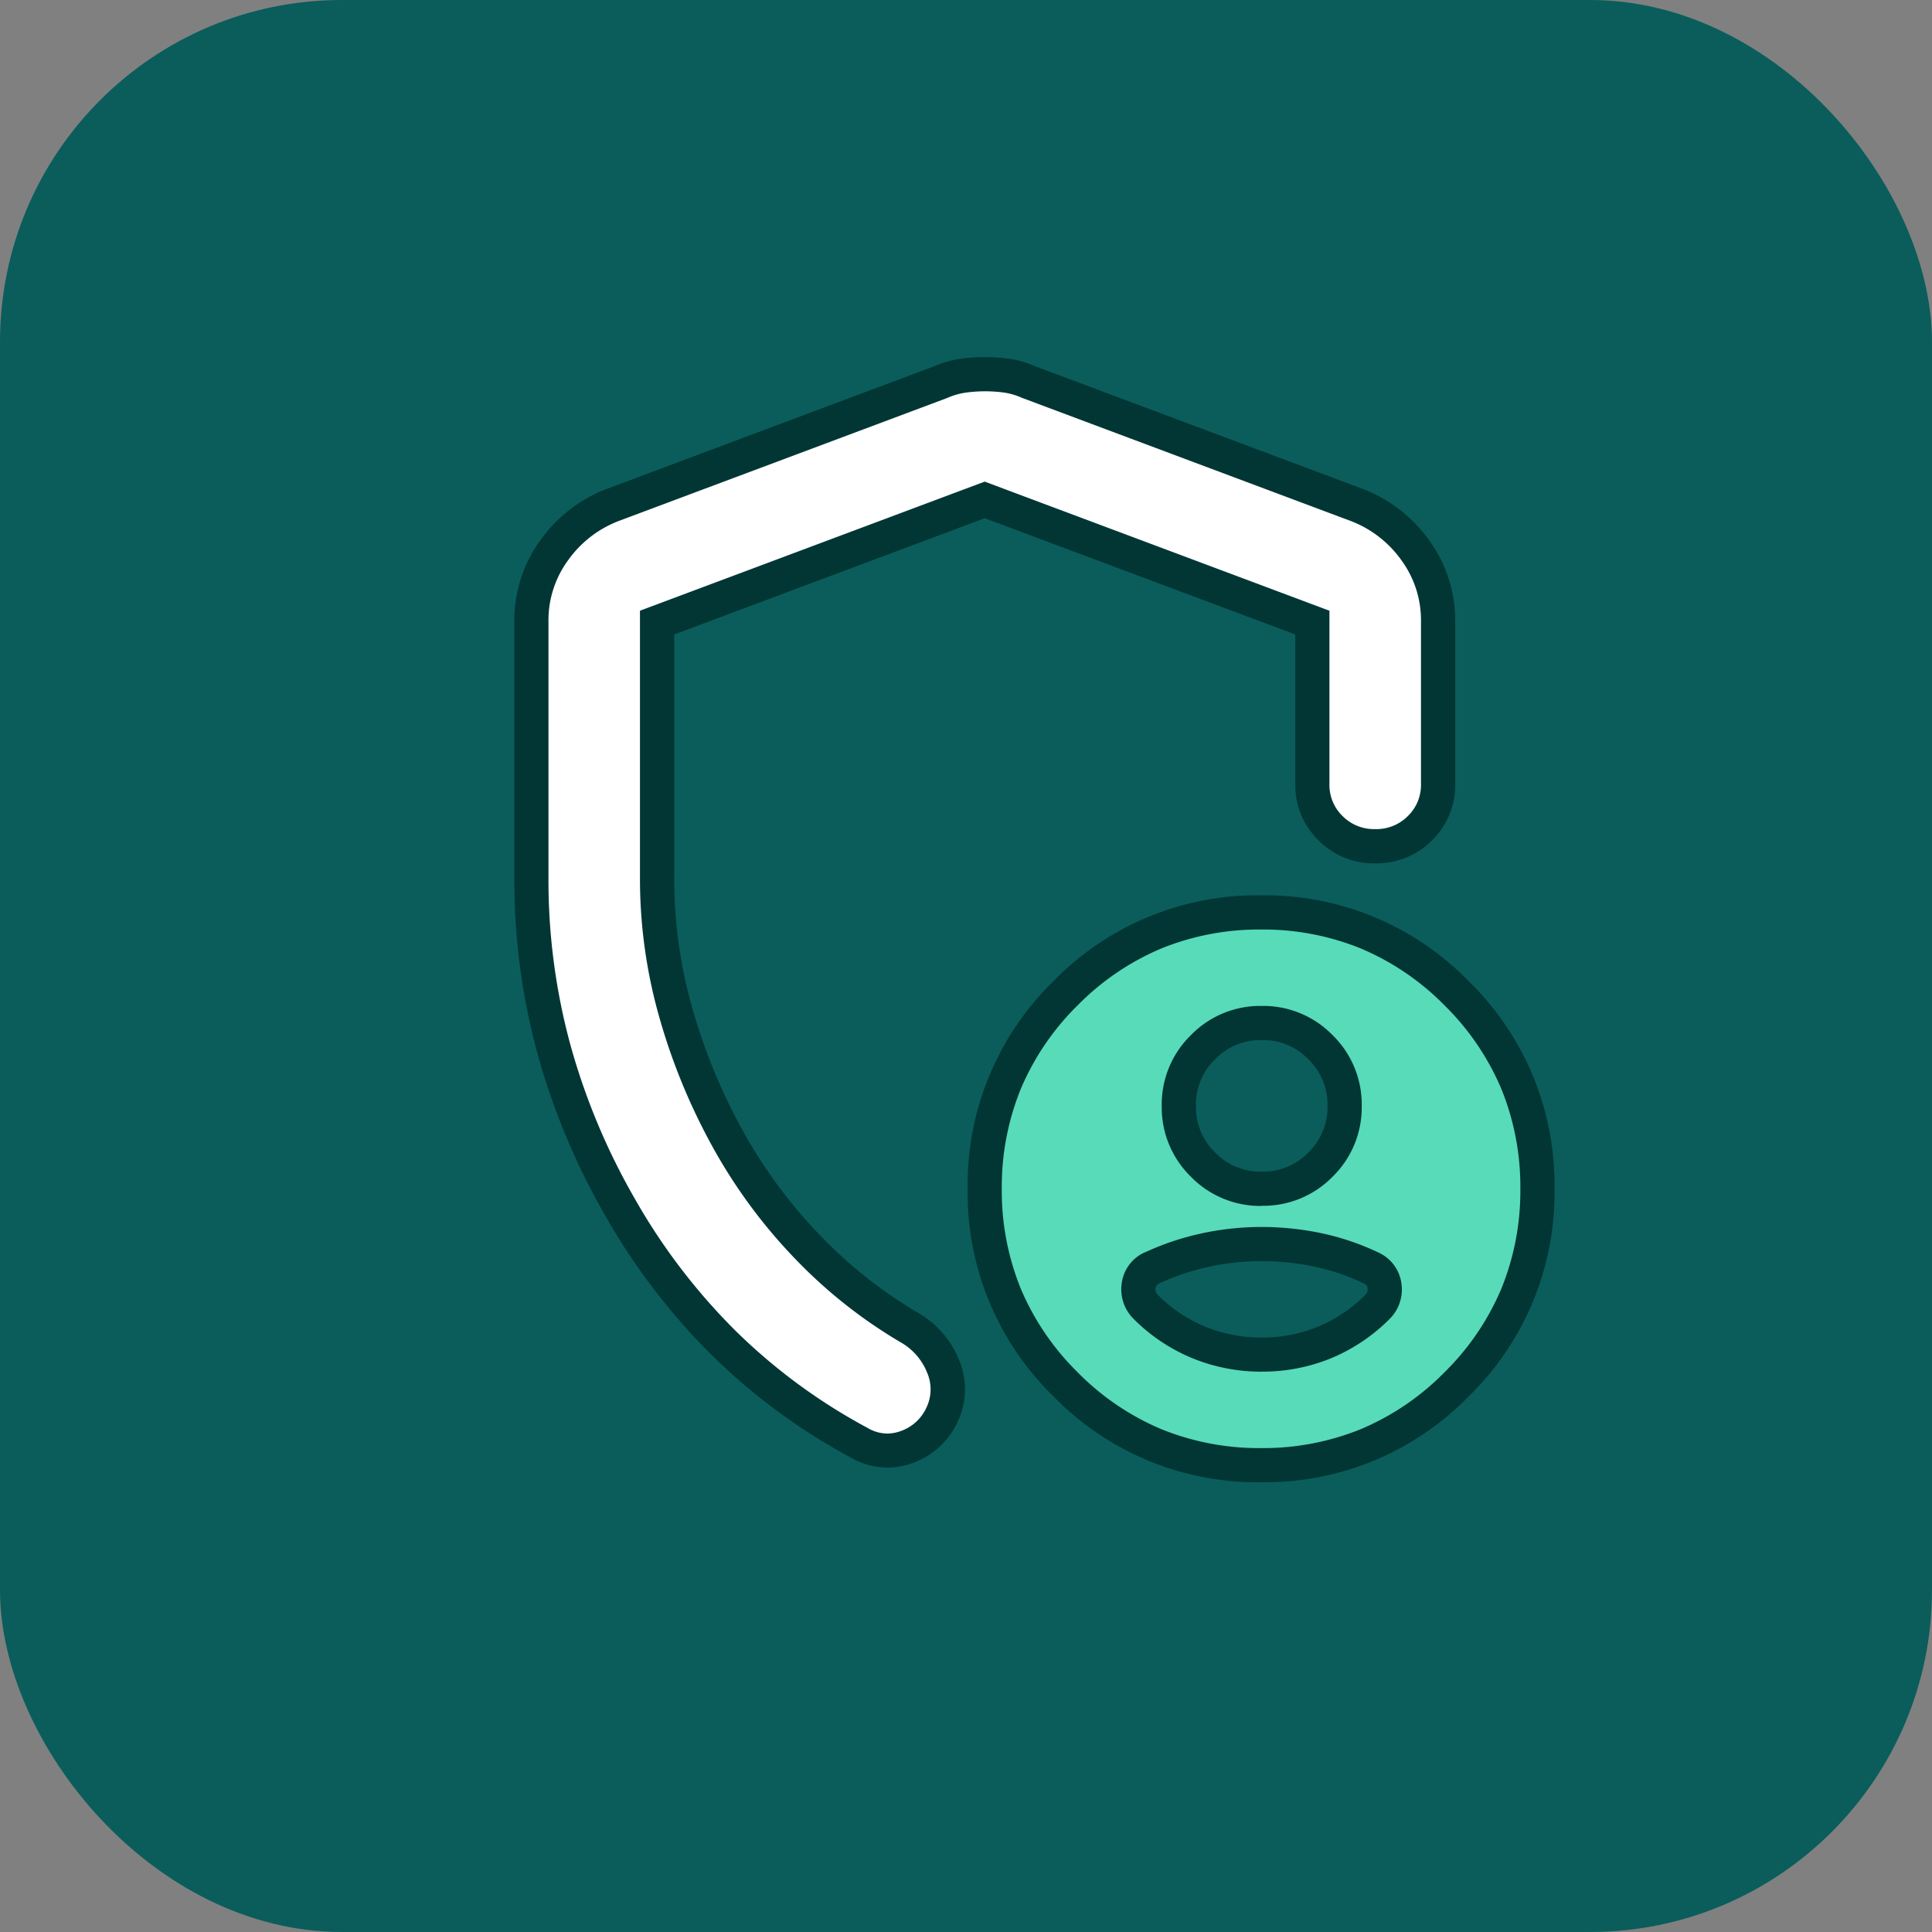
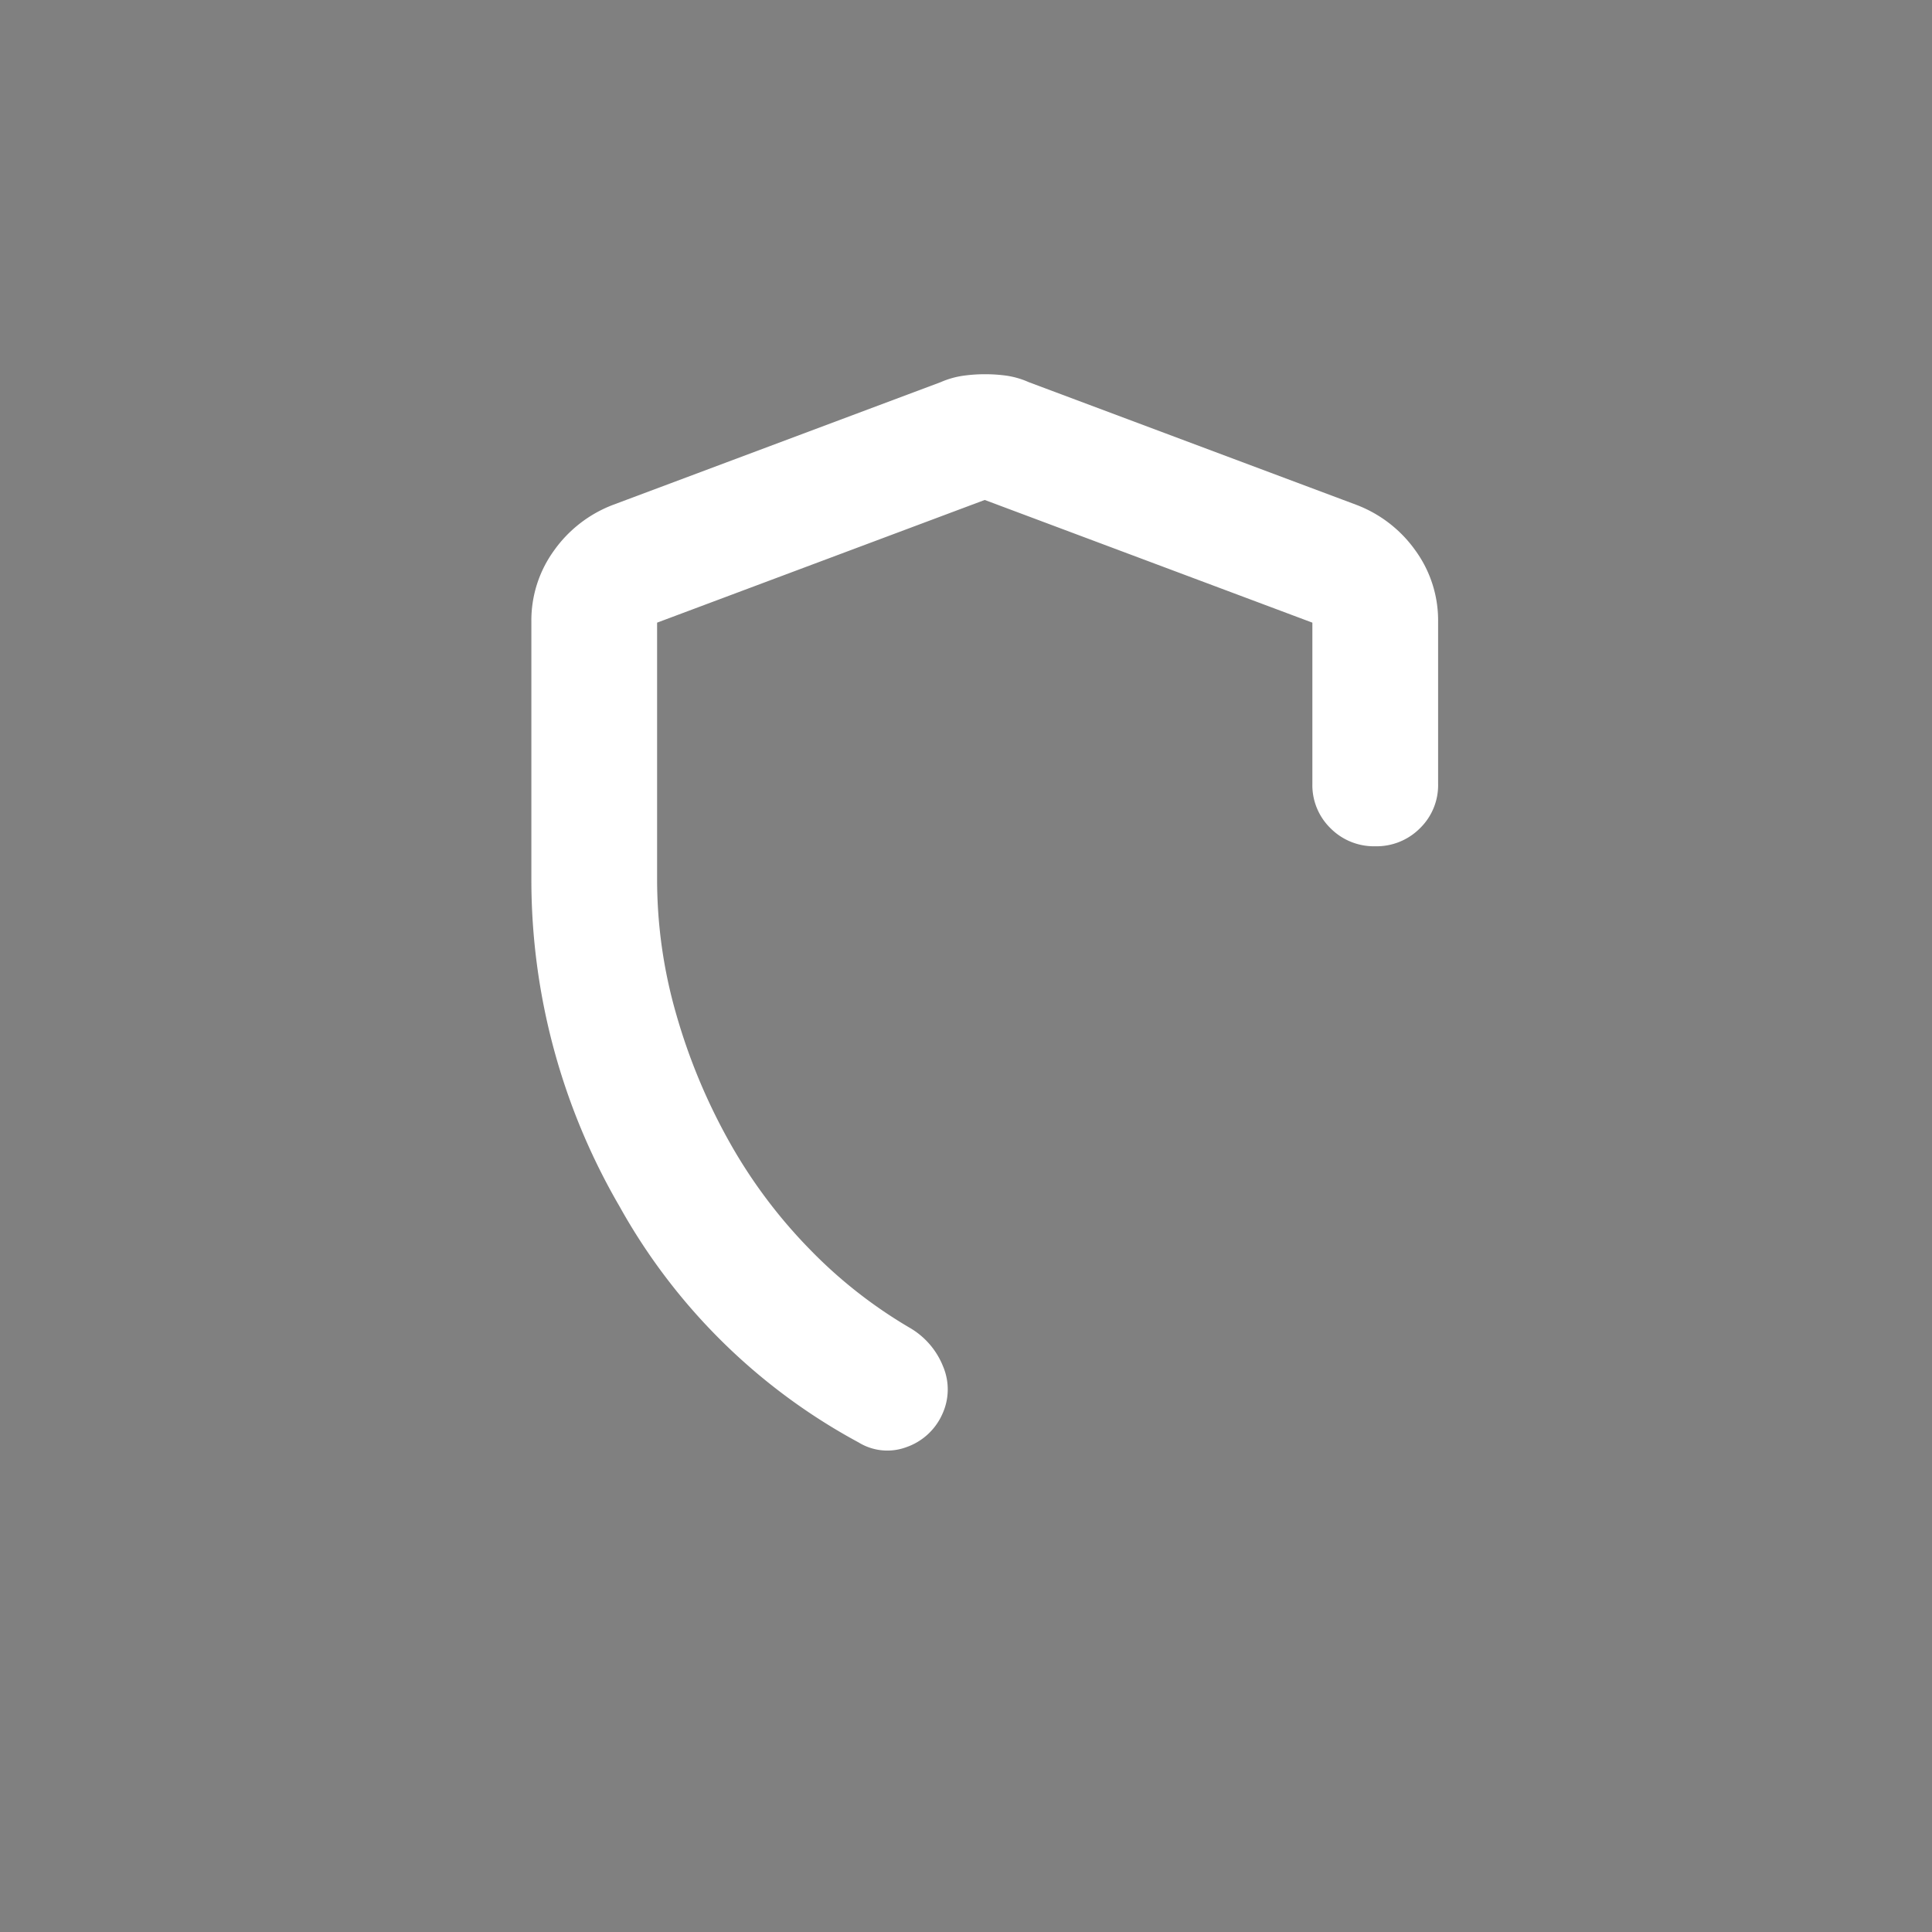
<svg xmlns="http://www.w3.org/2000/svg" width="113" height="113" viewBox="0 0 113 113">
  <rect x="0" y="0" width="113" height="113" fill="#808080" stroke="none" />
  <g id="Groupe_4557" data-name="Groupe 4557" transform="translate(-691 -1210.628)">
-     <rect id="Rectangle_1921" data-name="Rectangle 1921" width="113" height="113" rx="20" transform="translate(691 1210.628)" fill="#0a5d5b" />
    <g id="Groupe_4503" data-name="Groupe 4503" transform="translate(1)">
      <path id="admin_panel_settings_24dp_E8EAED_FILL0_wght500_GRAD0_opsz24" d="M178.387-881.89a9,9,0,0,1,1.316.091,4.941,4.941,0,0,1,1.256.372l19.163,7.176a7.5,7.5,0,0,1,3.456,2.672,6.96,6.96,0,0,1,1.326,4.158v9.483a3.517,3.517,0,0,1-1.064,2.606,3.576,3.576,0,0,1-2.613,1.051,3.576,3.576,0,0,1-2.613-1.051,3.517,3.517,0,0,1-1.064-2.606v-9.422l-19.163-7.176-19.163,7.176v15.039a28.444,28.444,0,0,0,1.123,7.879,34.7,34.7,0,0,0,3.078,7.406,29.81,29.81,0,0,0,4.7,6.3,27.533,27.533,0,0,0,5.932,4.652,4.559,4.559,0,0,1,1.893,2.226,3.444,3.444,0,0,1-.037,2.773,3.591,3.591,0,0,1-2.118,1.952,3.2,3.2,0,0,1-2.783-.278,35.01,35.01,0,0,1-13.982-13.8,37.988,37.988,0,0,1-5.16-19.111v-15.1a6.96,6.96,0,0,1,1.326-4.158,7.5,7.5,0,0,1,3.456-2.672l19.163-7.176a5.082,5.082,0,0,1,1.287-.37A9.041,9.041,0,0,1,178.387-881.89Z" transform="translate(569.209 2114.406)" fill="#fff" />
-       <path id="admin_panel_settings_24dp_E8EAED_FILL0_wght500_GRAD0_opsz24_-_Contour" data-name="admin_panel_settings_24dp_E8EAED_FILL0_wght500_GRAD0_opsz24 - Contour" d="M178.387-882.89a10.035,10.035,0,0,1,1.463.1,5.946,5.946,0,0,1,1.484.433l19.149,7.171a8.518,8.518,0,0,1,3.907,3.022,7.973,7.973,0,0,1,1.514,4.741v9.483a4.5,4.5,0,0,1-1.362,3.318,4.56,4.56,0,0,1-3.315,1.34,4.56,4.56,0,0,1-3.315-1.34,4.5,4.5,0,0,1-1.362-3.318v-8.729l-18.163-6.8-18.163,6.8v14.345a27.576,27.576,0,0,0,1.085,7.6,33.862,33.862,0,0,0,2.99,7.194,28.949,28.949,0,0,0,4.544,6.094,26.662,26.662,0,0,0,5.716,4.485l.025.015a5.559,5.559,0,0,1,2.3,2.7,4.426,4.426,0,0,1-.05,3.548l-.011.023a4.573,4.573,0,0,1-2.692,2.469,4.354,4.354,0,0,1-1.443.254,4.289,4.289,0,0,1-2.159-.6,35.645,35.645,0,0,1-8.122-5.991,37.785,37.785,0,0,1-6.241-8.189,40.694,40.694,0,0,1-3.967-9.535,38.65,38.65,0,0,1-1.325-10.072v-15.1a7.972,7.972,0,0,1,1.514-4.741,8.518,8.518,0,0,1,3.907-3.022l.01,0,19.141-7.168a6.1,6.1,0,0,1,1.516-.432A10.1,10.1,0,0,1,178.387-882.89Zm21.379,9.573-19.208-7.194a3.968,3.968,0,0,0-1-.3,8.036,8.036,0,0,0-1.17-.08,8.08,8.08,0,0,0-1.144.082,4.106,4.106,0,0,0-1.033.3l-.045.018-19.158,7.174a6.461,6.461,0,0,0-3,2.321,5.931,5.931,0,0,0-1.138,3.575v15.1a36.648,36.648,0,0,0,1.255,9.551,38.692,38.692,0,0,0,3.773,9.065,35.786,35.786,0,0,0,5.909,7.757,33.65,33.65,0,0,0,7.679,5.661l.028.015a2.291,2.291,0,0,0,1.169.34,2.36,2.36,0,0,0,.781-.141A2.6,2.6,0,0,0,175-821.5a2.459,2.459,0,0,0,.02-1.986,3.549,3.549,0,0,0-1.478-1.74,28.665,28.665,0,0,1-6.133-4.812,30.948,30.948,0,0,1-4.858-6.515,35.862,35.862,0,0,1-3.167-7.619,29.576,29.576,0,0,1-1.162-8.154v-15.732l20.163-7.551,20.163,7.551v10.115a2.533,2.533,0,0,0,.767,1.895,2.59,2.59,0,0,0,1.91.763,2.59,2.59,0,0,0,1.91-.763,2.533,2.533,0,0,0,.767-1.895v-9.483A5.931,5.931,0,0,0,202.765-871,6.461,6.461,0,0,0,199.766-873.317Z" transform="translate(569.209 2114.406)" fill="#013635" />
-       <path id="admin_panel_settings_24dp_E8EAED_FILL0_wght500_GRAD0_opsz24-2" data-name="admin_panel_settings_24dp_E8EAED_FILL0_wght500_GRAD0_opsz24" d="M270.851-723.633a15.577,15.577,0,0,1-11.435-4.728,15.577,15.577,0,0,1-4.728-11.435,15.577,15.577,0,0,1,4.728-11.435,15.577,15.577,0,0,1,11.435-4.728,15.577,15.577,0,0,1,11.435,4.728,15.577,15.577,0,0,1,4.728,11.435,15.577,15.577,0,0,1-4.728,11.435A15.577,15.577,0,0,1,270.851-723.633Zm.039-16.163a4.676,4.676,0,0,0,3.435-1.414,4.676,4.676,0,0,0,1.414-3.435,4.676,4.676,0,0,0-1.414-3.435,4.676,4.676,0,0,0-3.435-1.414,4.676,4.676,0,0,0-3.435,1.414,4.676,4.676,0,0,0-1.414,3.435,4.676,4.676,0,0,0,1.414,3.435A4.676,4.676,0,0,0,270.89-739.8Zm0,9.7a9.517,9.517,0,0,0,3.693-.719,9.513,9.513,0,0,0,3.1-2.1,1.431,1.431,0,0,0,.381-1.226,1.331,1.331,0,0,0-.823-1.046,13.812,13.812,0,0,0-3.106-1.043,15.956,15.956,0,0,0-3.257-.335,15.519,15.519,0,0,0-3.257.344,14.829,14.829,0,0,0-3.106,1.033,1.331,1.331,0,0,0-.824,1.046,1.433,1.433,0,0,0,.381,1.226,9.493,9.493,0,0,0,3.109,2.1A9.578,9.578,0,0,0,270.89-730.1Z" transform="translate(492.907 2019.953)" fill="#58dbb9" />
-       <path id="admin_panel_settings_24dp_E8EAED_FILL0_wght500_GRAD0_opsz24_-_Contour-2" data-name="admin_panel_settings_24dp_E8EAED_FILL0_wght500_GRAD0_opsz24 - Contour" d="M270.851-722.633a16.612,16.612,0,0,1-12.142-5.02,16.612,16.612,0,0,1-5.02-12.142,16.612,16.612,0,0,1,5.02-12.142,16.612,16.612,0,0,1,12.142-5.02,16.612,16.612,0,0,1,12.142,5.02,16.612,16.612,0,0,1,5.02,12.142,16.612,16.612,0,0,1-5.02,12.142A16.612,16.612,0,0,1,270.851-722.633Zm0-32.325a15.182,15.182,0,0,0-5.83,1.106,15.094,15.094,0,0,0-4.9,3.329,15.1,15.1,0,0,0-3.329,4.9,15.182,15.182,0,0,0-1.106,5.83,15.182,15.182,0,0,0,1.106,5.83,15.1,15.1,0,0,0,3.329,4.9,15.1,15.1,0,0,0,4.9,3.329,15.182,15.182,0,0,0,5.83,1.106,15.182,15.182,0,0,0,5.83-1.106,15.1,15.1,0,0,0,4.9-3.329,15.1,15.1,0,0,0,3.329-4.9,15.182,15.182,0,0,0,1.106-5.83,15.182,15.182,0,0,0-1.106-5.83,15.1,15.1,0,0,0-3.329-4.9,15.1,15.1,0,0,0-4.9-3.329A15.181,15.181,0,0,0,270.851-754.959Zm.039,25.86a10.616,10.616,0,0,1-4.089-.8,10.531,10.531,0,0,1-3.434-2.315l-.028-.03a2.429,2.429,0,0,1-.635-2.043,2.3,2.3,0,0,1,1.387-1.809l.01,0a15.9,15.9,0,0,1,3.314-1.1,16.592,16.592,0,0,1,3.466-.366,17.034,17.034,0,0,1,3.46.356,14.879,14.879,0,0,1,3.33,1.118,2.326,2.326,0,0,1,1.386,1.808,2.426,2.426,0,0,1-.634,2.043l-.029.03a10.551,10.551,0,0,1-3.426,2.314A10.555,10.555,0,0,1,270.89-729.1ZM264.8-733.6a8.538,8.538,0,0,0,2.767,1.863,8.627,8.627,0,0,0,3.323.643,8.567,8.567,0,0,0,3.309-.643,8.558,8.558,0,0,0,2.762-1.863.431.431,0,0,0,.116-.4c-.011-.076-.024-.171-.262-.283a12.876,12.876,0,0,0-2.881-.967,15.029,15.029,0,0,0-3.053-.314,14.592,14.592,0,0,0-3.048.322,13.9,13.9,0,0,0-2.892.961c-.234.112-.247.205-.258.281A.432.432,0,0,0,264.8-733.6Zm6.09-5.192a5.664,5.664,0,0,1-4.142-1.707,5.664,5.664,0,0,1-1.707-4.142,5.664,5.664,0,0,1,1.707-4.142,5.663,5.663,0,0,1,4.142-1.707,5.664,5.664,0,0,1,4.142,1.707,5.663,5.663,0,0,1,1.707,4.142,5.663,5.663,0,0,1-1.707,4.142A5.664,5.664,0,0,1,270.89-738.8Zm0-9.7a3.681,3.681,0,0,0-2.727,1.121,3.681,3.681,0,0,0-1.121,2.727,3.681,3.681,0,0,0,1.121,2.727,3.681,3.681,0,0,0,2.727,1.121,3.681,3.681,0,0,0,2.727-1.121,3.681,3.681,0,0,0,1.121-2.727,3.681,3.681,0,0,0-1.121-2.727A3.681,3.681,0,0,0,270.89-748.494Z" transform="translate(492.907 2019.953)" fill="#013635" />
    </g>
  </g>
</svg>